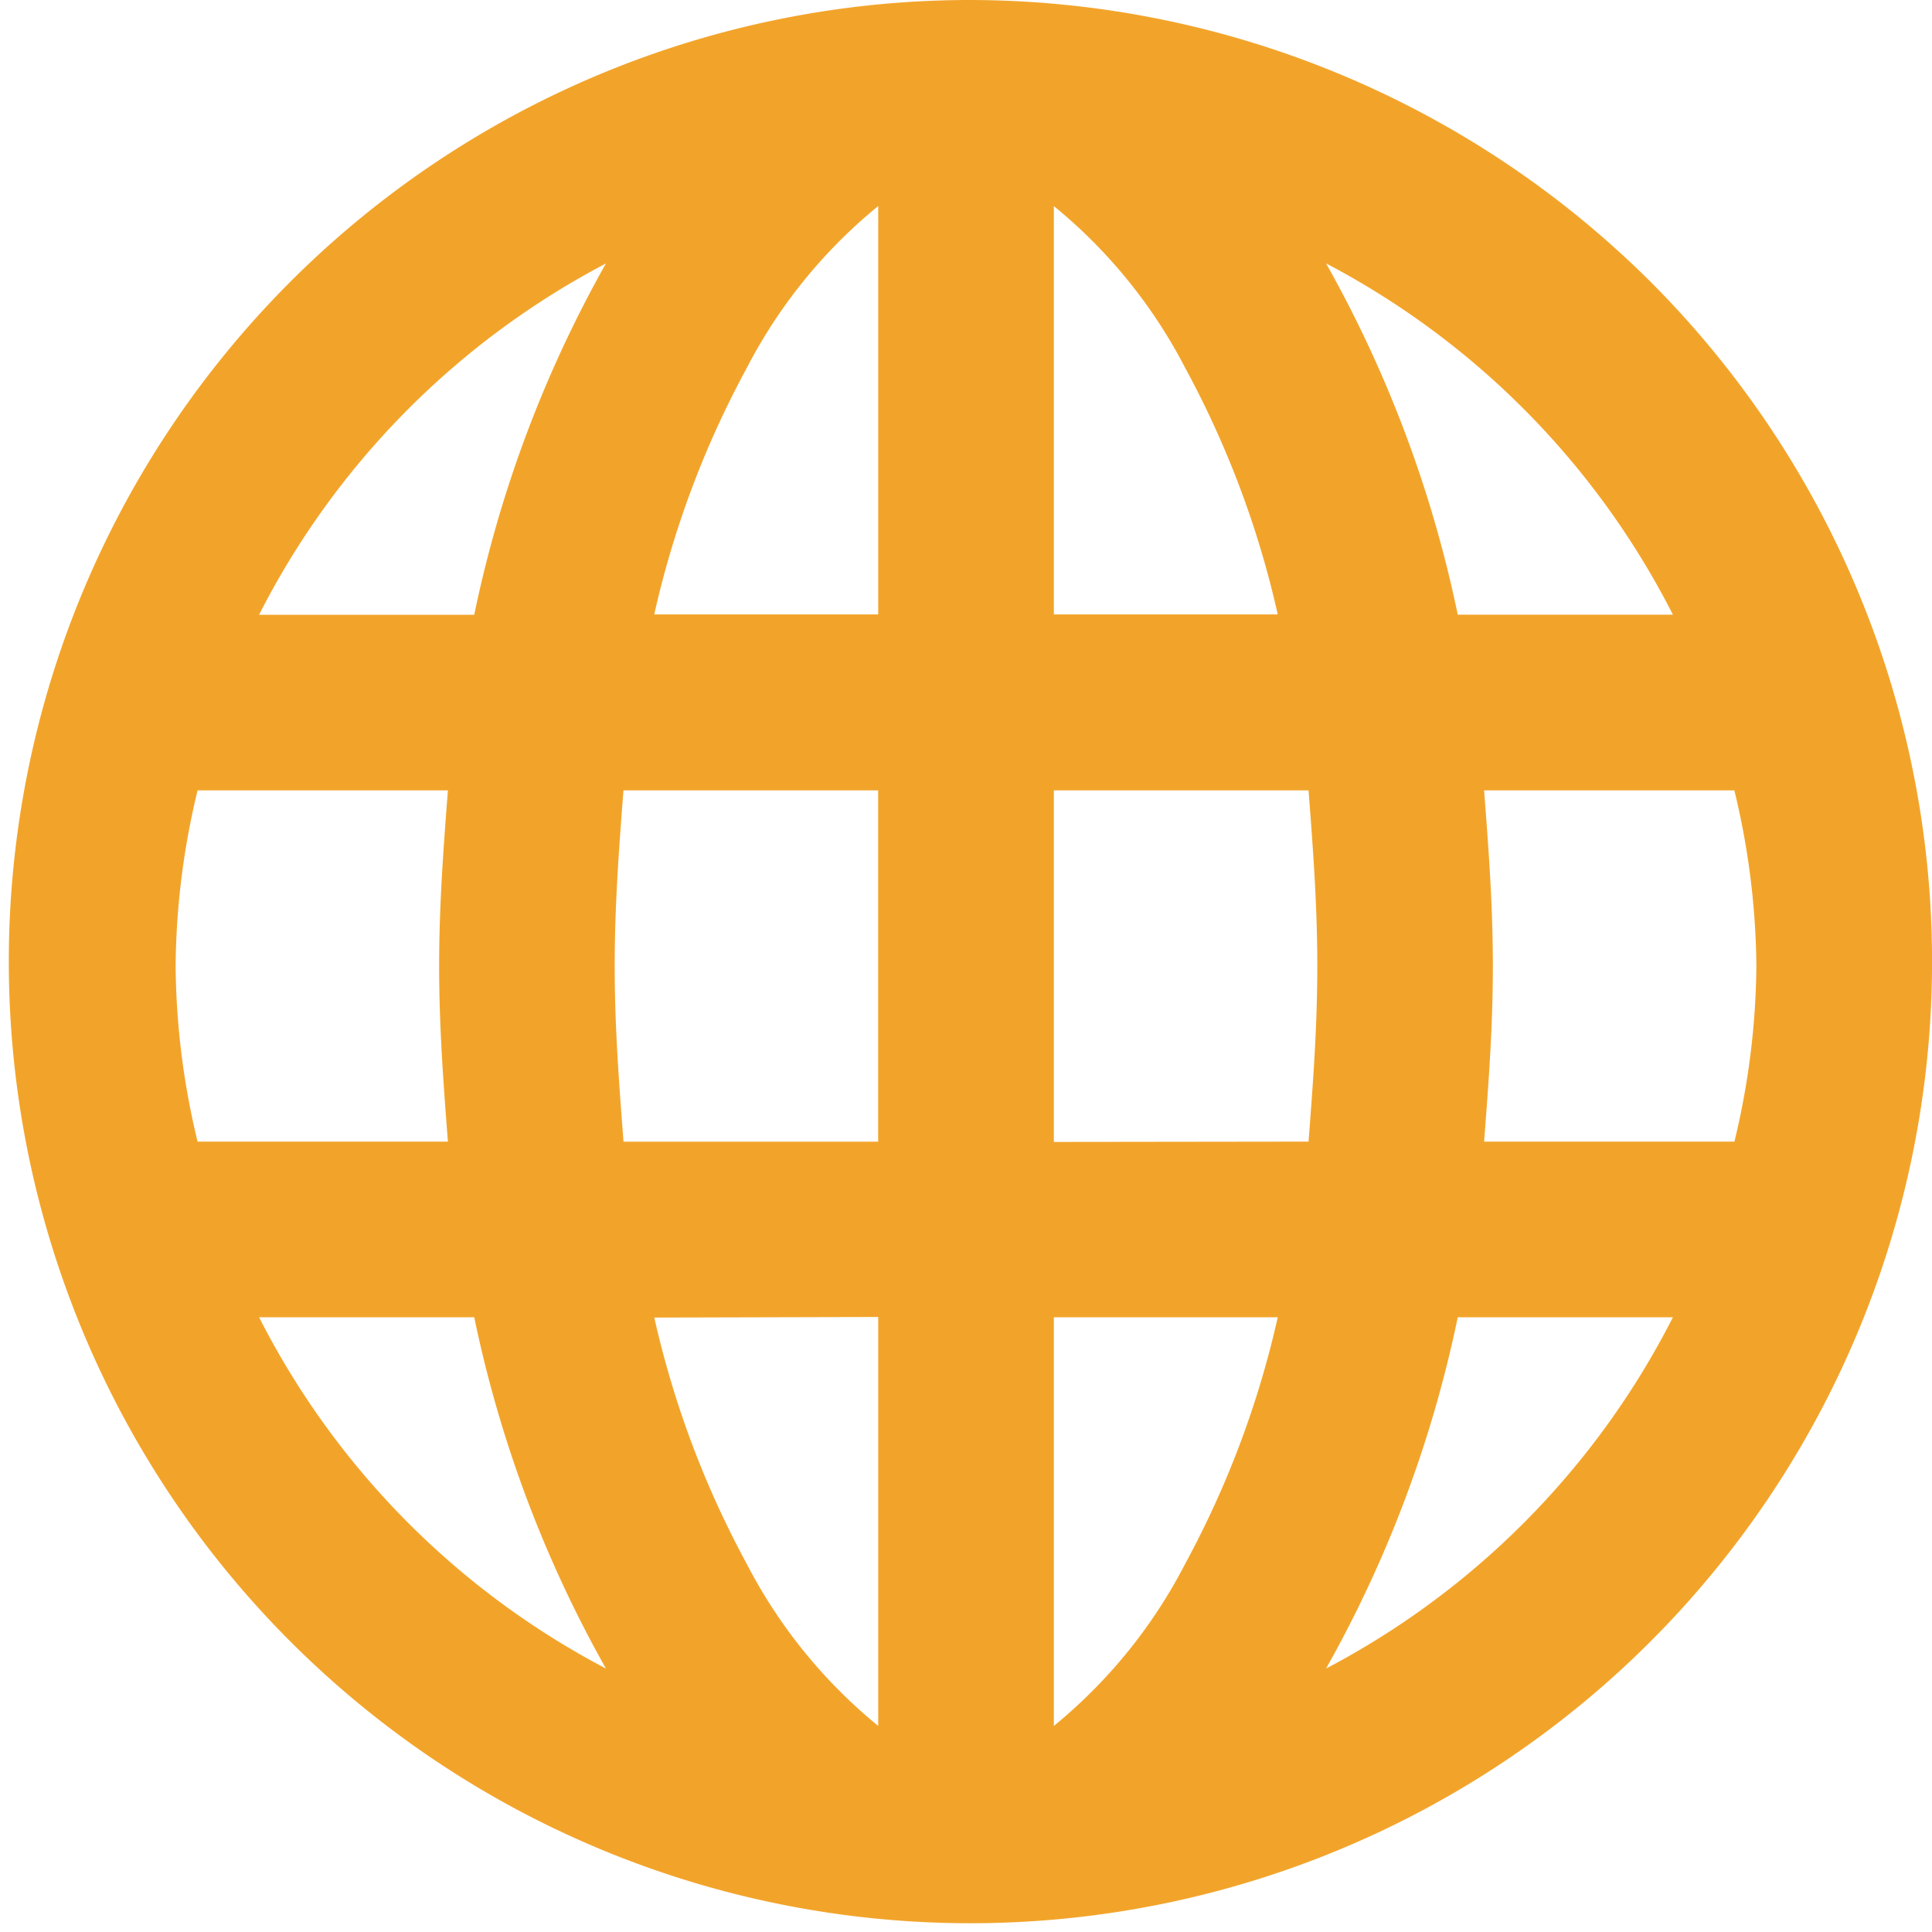
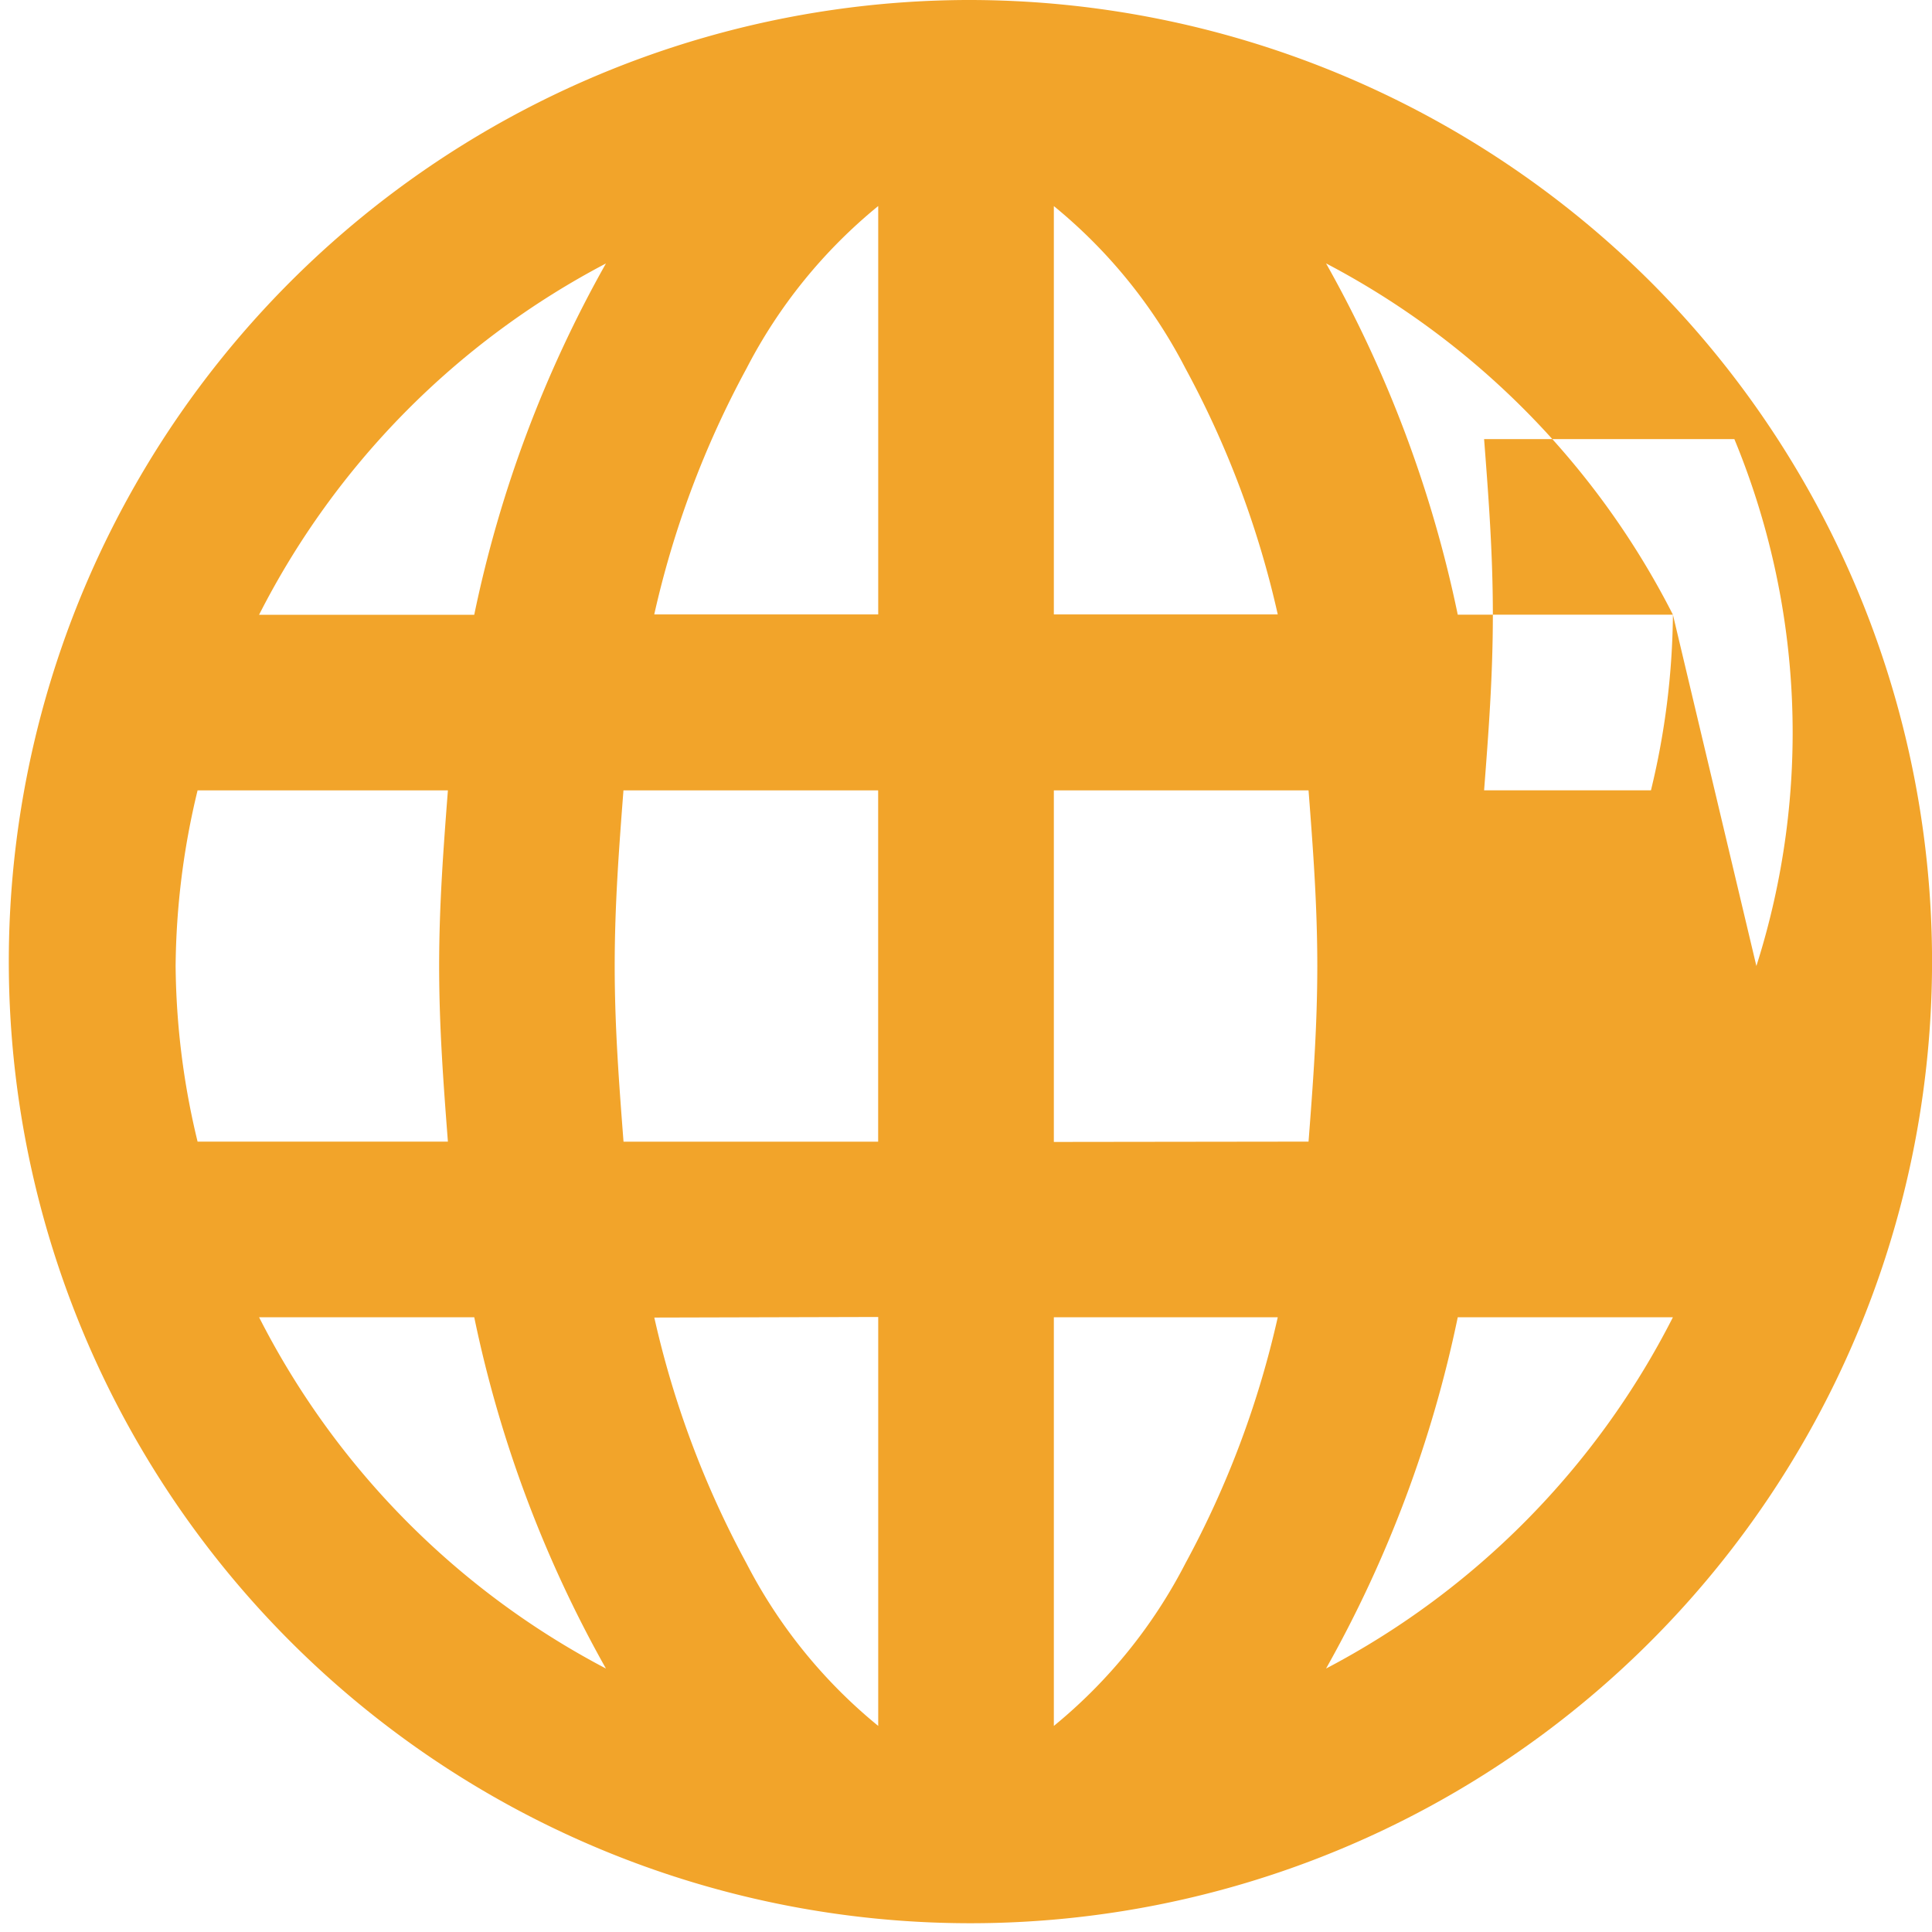
<svg xmlns="http://www.w3.org/2000/svg" width="30" height="30" viewBox="0 0 30 30">
  <g id="icons_Q2" data-name="icons Q2" transform="translate(-2 -2)">
-     <path id="Path_38" data-name="Path 38" d="M17,2A14.932,14.932,0,1,0,27.627,6.373,15,15,0,0,0,17,2Zm10.977,9.545H24.636a18.955,18.955,0,0,0-2.045-5.455,12.614,12.614,0,0,1,5.386,5.455ZM29.273,17a11.932,11.932,0,0,1-.341,2.727H25.045c.068-.886.136-1.773.136-2.727s-.068-1.841-.136-2.727h3.886A11.932,11.932,0,0,1,29.273,17ZM4.727,17a11.932,11.932,0,0,1,.341-2.727H8.955c-.068.886-.136,1.773-.136,2.727s.068,1.841.136,2.727H5.068A11.932,11.932,0,0,1,4.727,17Zm6.818,0c0-.955.068-1.841.136-2.727h3.955v5.455H11.682C11.614,18.841,11.545,17.954,11.545,17ZM18.364,5.2a7.977,7.977,0,0,1,2.045,2.523,14.8,14.8,0,0,1,1.432,3.818H18.364Zm-2.727,0v6.341H12.159a14.8,14.8,0,0,1,1.432-3.818A7.977,7.977,0,0,1,15.636,5.2Zm0,17.25V28.8a7.977,7.977,0,0,1-2.045-2.523,14.8,14.8,0,0,1-1.432-3.818ZM18.364,28.8V22.454h3.477a14.8,14.8,0,0,1-1.432,3.818A7.977,7.977,0,0,1,18.364,28.8Zm0-9.068V14.273h3.955c.068.886.136,1.773.136,2.727s-.068,1.841-.136,2.727ZM11.409,6.091a18.954,18.954,0,0,0-2.045,5.455H6.023a12.614,12.614,0,0,1,5.386-5.455ZM6.023,22.454H9.364a18.954,18.954,0,0,0,2.045,5.455,12.614,12.614,0,0,1-5.386-5.455Zm16.568,5.455a18.955,18.955,0,0,0,2.045-5.455h3.341A12.614,12.614,0,0,1,22.591,27.909Z" transform="translate(0 0)" fill="#f2a42a" />
+     <path id="Path_38" data-name="Path 38" d="M17,2A14.932,14.932,0,1,0,27.627,6.373,15,15,0,0,0,17,2Zm10.977,9.545H24.636a18.955,18.955,0,0,0-2.045-5.455,12.614,12.614,0,0,1,5.386,5.455Za11.932,11.932,0,0,1-.341,2.727H25.045c.068-.886.136-1.773.136-2.727s-.068-1.841-.136-2.727h3.886A11.932,11.932,0,0,1,29.273,17ZM4.727,17a11.932,11.932,0,0,1,.341-2.727H8.955c-.068.886-.136,1.773-.136,2.727s.068,1.841.136,2.727H5.068A11.932,11.932,0,0,1,4.727,17Zm6.818,0c0-.955.068-1.841.136-2.727h3.955v5.455H11.682C11.614,18.841,11.545,17.954,11.545,17ZM18.364,5.2a7.977,7.977,0,0,1,2.045,2.523,14.8,14.8,0,0,1,1.432,3.818H18.364Zm-2.727,0v6.341H12.159a14.8,14.8,0,0,1,1.432-3.818A7.977,7.977,0,0,1,15.636,5.2Zm0,17.25V28.8a7.977,7.977,0,0,1-2.045-2.523,14.8,14.8,0,0,1-1.432-3.818ZM18.364,28.8V22.454h3.477a14.8,14.8,0,0,1-1.432,3.818A7.977,7.977,0,0,1,18.364,28.8Zm0-9.068V14.273h3.955c.068.886.136,1.773.136,2.727s-.068,1.841-.136,2.727ZM11.409,6.091a18.954,18.954,0,0,0-2.045,5.455H6.023a12.614,12.614,0,0,1,5.386-5.455ZM6.023,22.454H9.364a18.954,18.954,0,0,0,2.045,5.455,12.614,12.614,0,0,1-5.386-5.455Zm16.568,5.455a18.955,18.955,0,0,0,2.045-5.455h3.341A12.614,12.614,0,0,1,22.591,27.909Z" transform="translate(0 0)" fill="#f2a42a" />
  </g>
</svg>